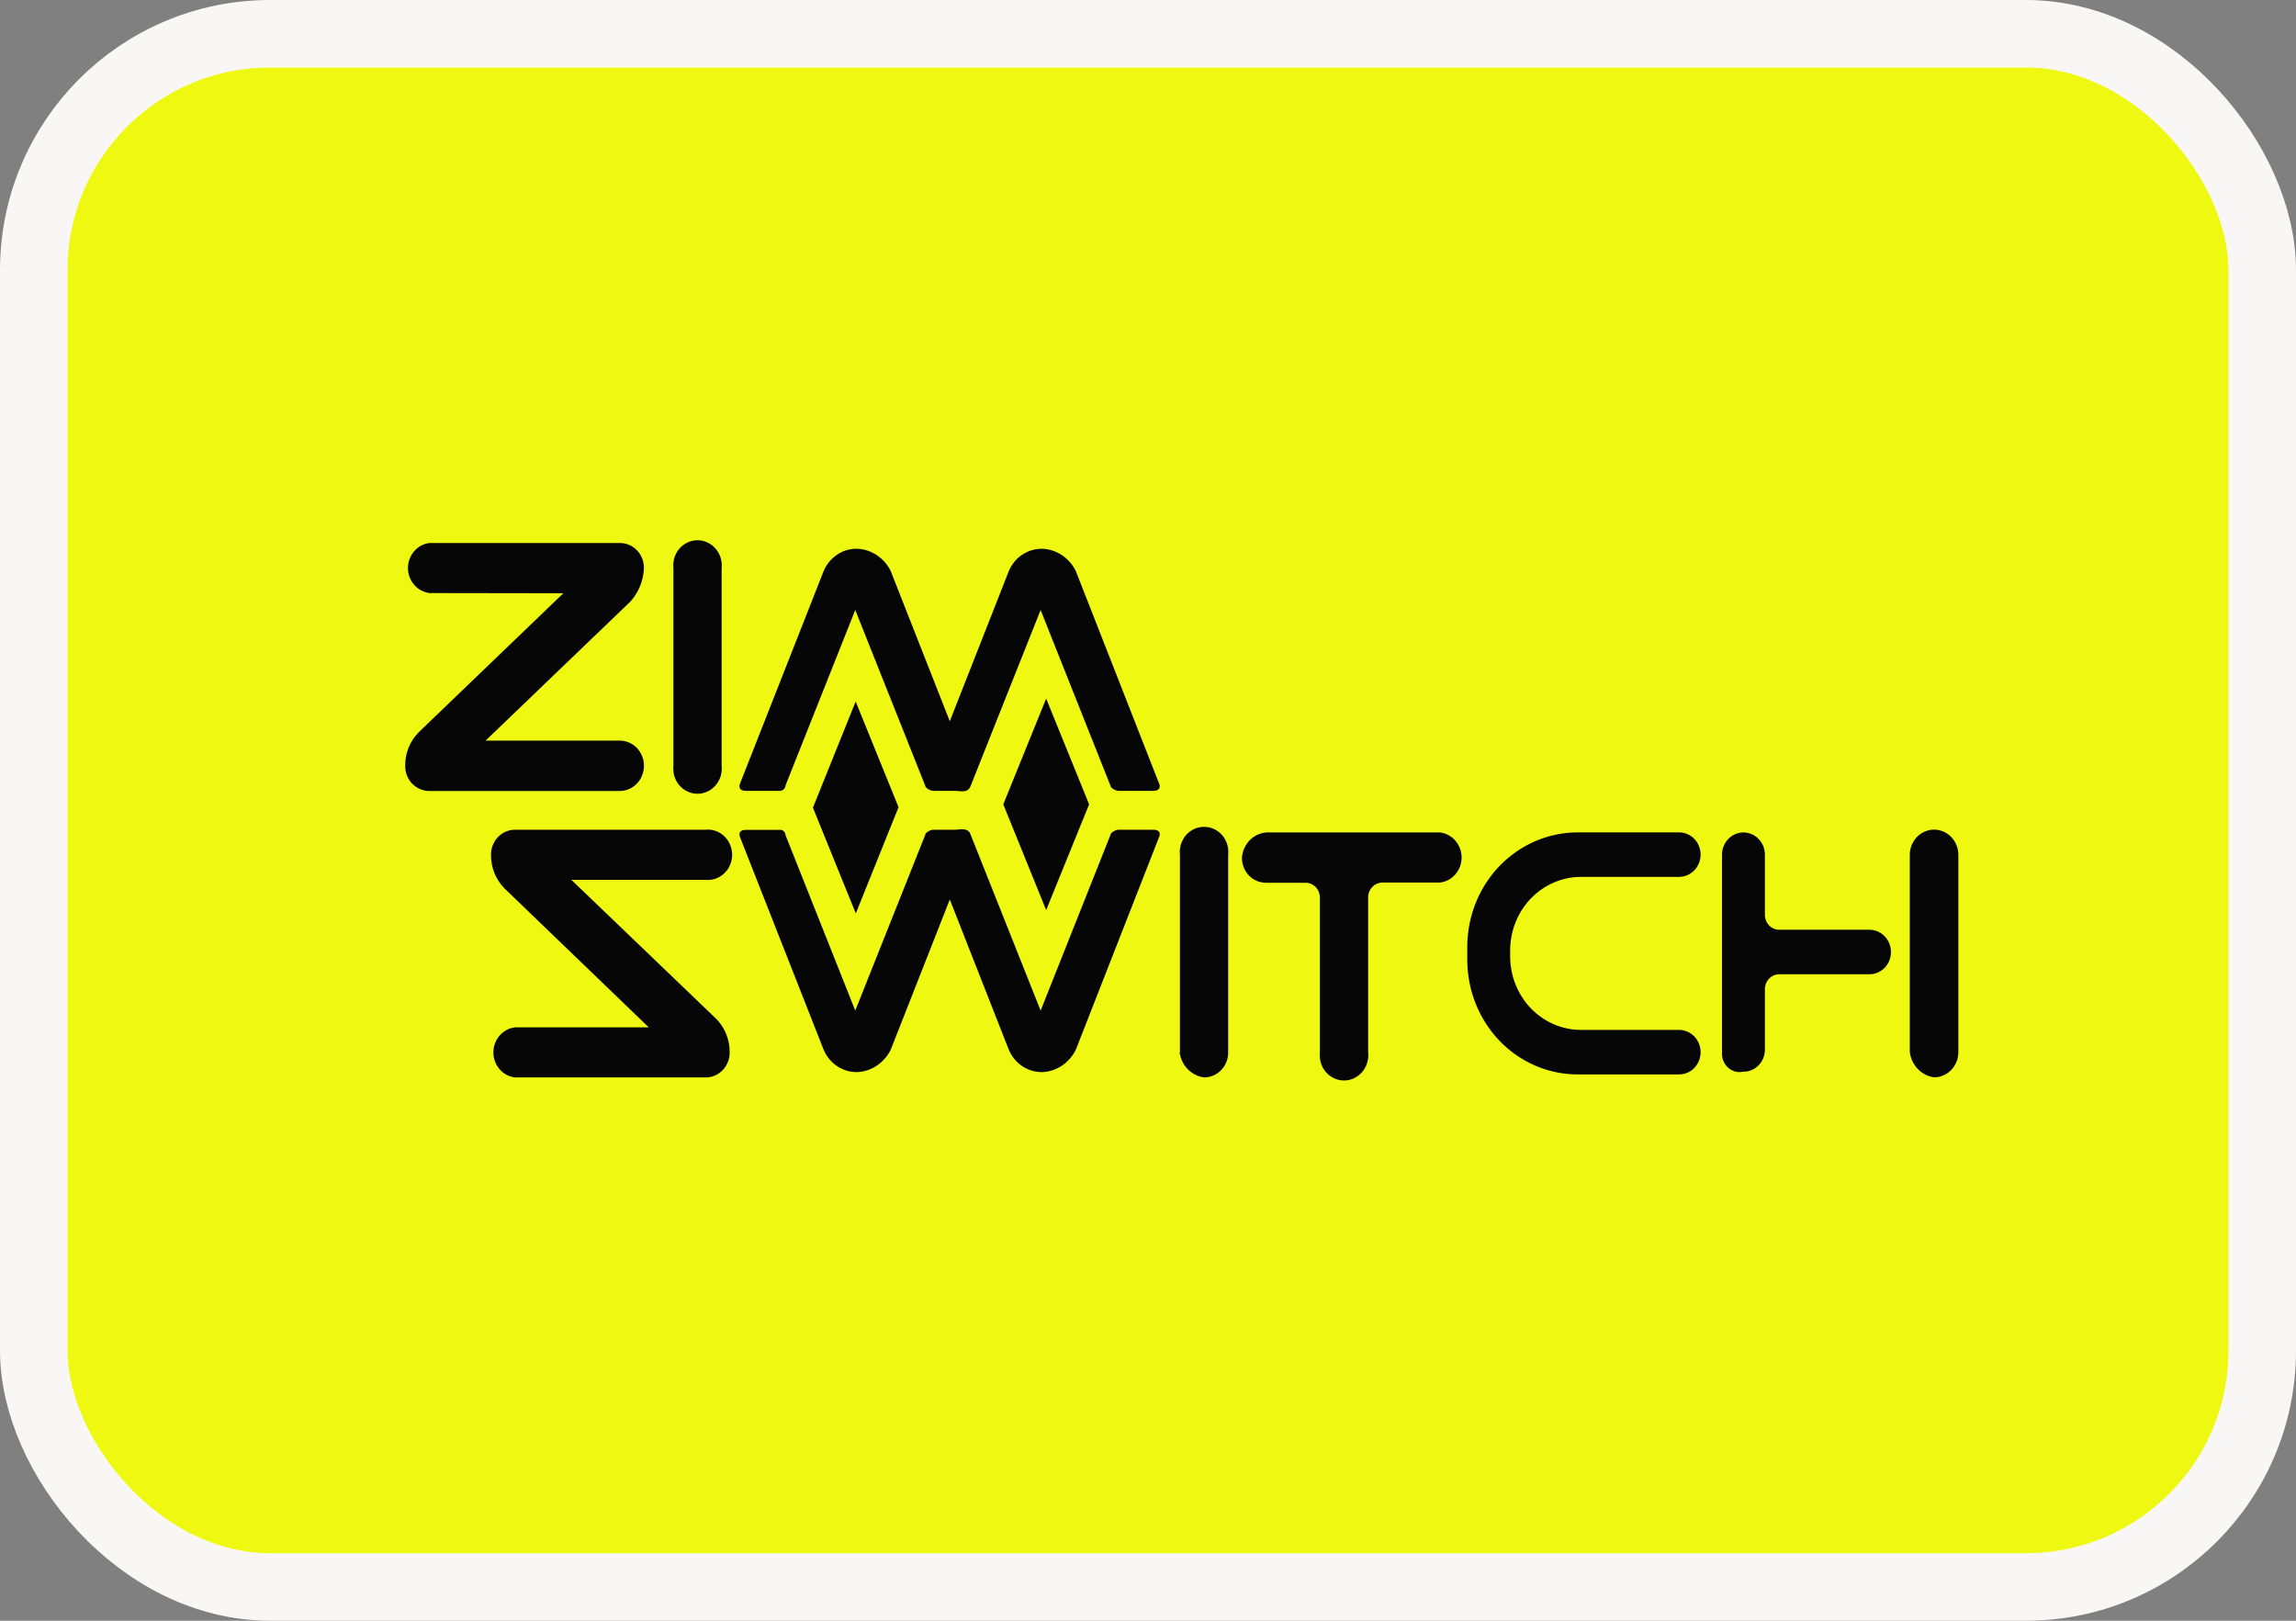
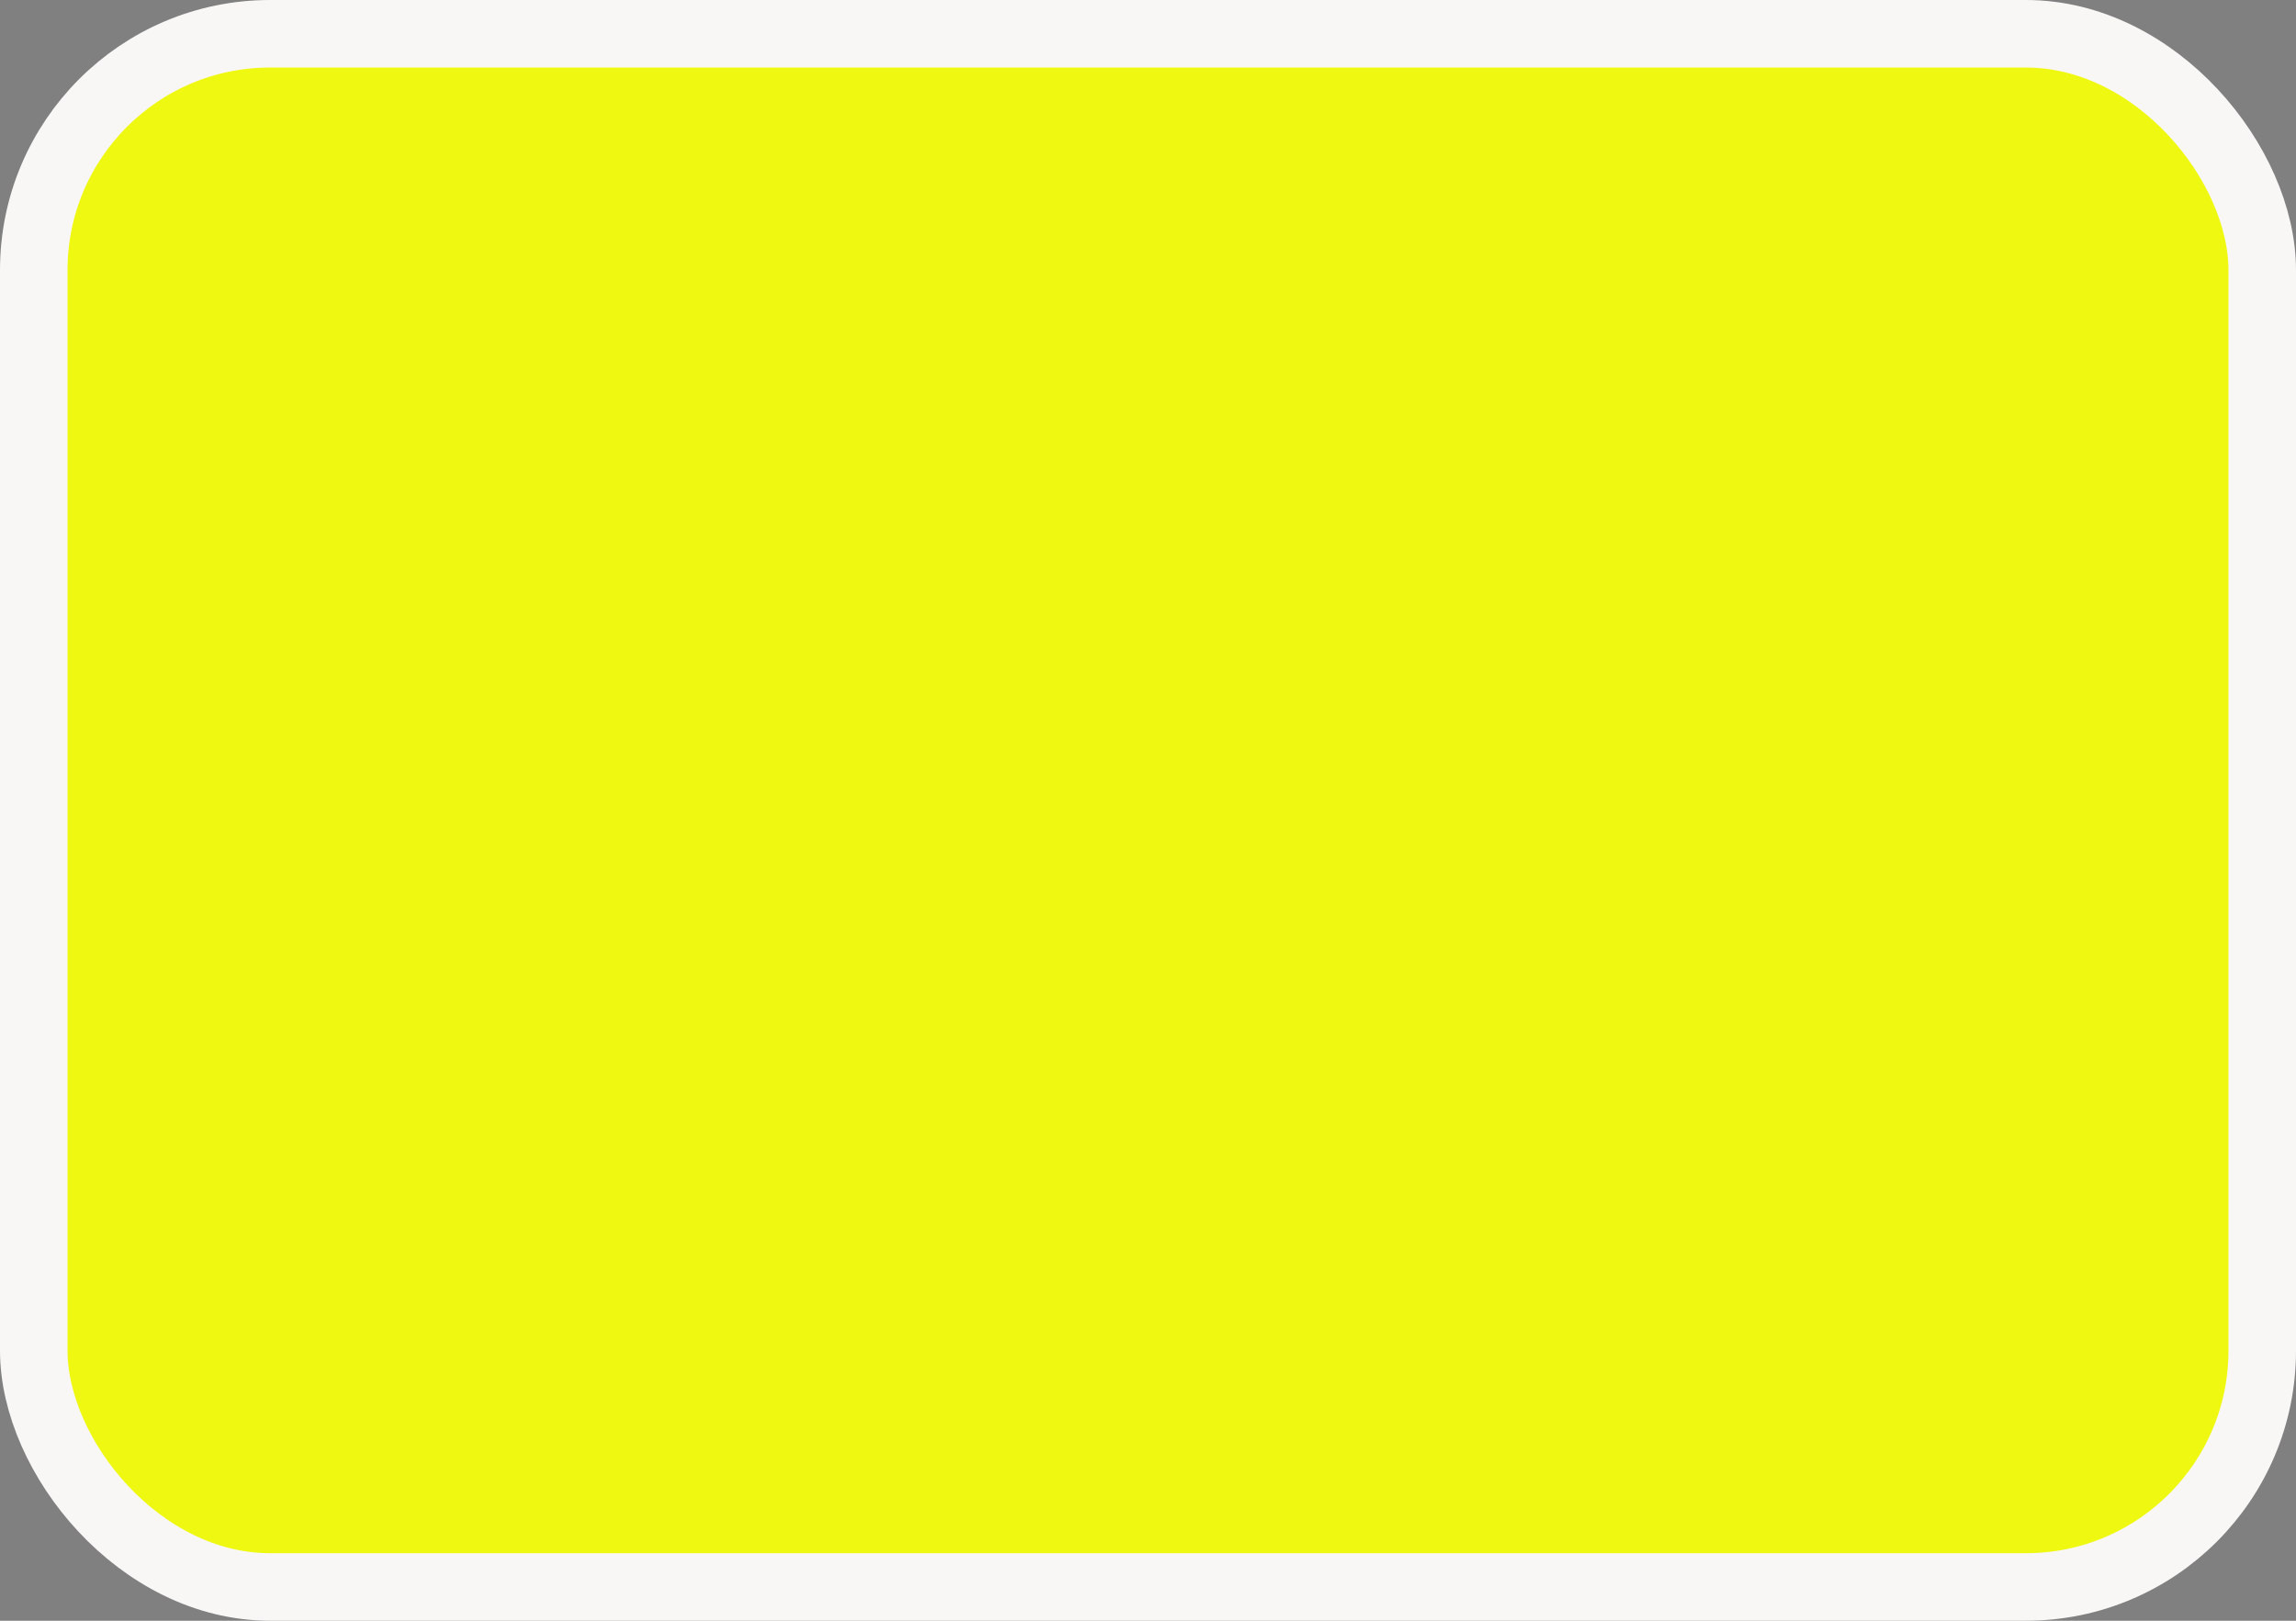
<svg xmlns="http://www.w3.org/2000/svg" width="34" height="24" viewBox="0 0 34 24" fill="none">
  <rect x="0" y="0" width="34" height="24" fill="#808080" stroke="none" />
  <rect x="0.5" y="0.5" width="33" height="23" rx="3.5" fill="#EFF810" />
-   <path d="M9.972 11.338V8.416C9.966 8.364 9.971 8.311 9.986 8.261C10.001 8.21 10.027 8.164 10.06 8.125C10.094 8.086 10.135 8.054 10.182 8.033C10.228 8.011 10.278 8 10.329 8C10.38 8 10.43 8.011 10.476 8.033C10.522 8.054 10.564 8.086 10.597 8.125C10.631 8.164 10.656 8.21 10.672 8.261C10.687 8.311 10.692 8.364 10.686 8.416V11.338C10.692 11.39 10.687 11.443 10.672 11.493C10.656 11.543 10.631 11.59 10.597 11.629C10.564 11.668 10.522 11.7 10.476 11.721C10.43 11.743 10.38 11.754 10.329 11.754C10.278 11.754 10.228 11.743 10.182 11.721C10.135 11.7 10.094 11.668 10.06 11.629C10.027 11.59 10.001 11.543 9.986 11.493C9.971 11.443 9.966 11.39 9.972 11.338ZM11.561 11.711H11.046C10.965 11.711 10.926 11.67 10.965 11.587L12.197 8.456C12.241 8.353 12.314 8.266 12.406 8.207C12.498 8.148 12.606 8.12 12.714 8.127C12.814 8.135 12.91 8.169 12.993 8.227C13.077 8.285 13.144 8.363 13.19 8.456L14.065 10.68L14.939 8.456C14.982 8.353 15.055 8.266 15.147 8.208C15.24 8.149 15.347 8.121 15.455 8.127C15.555 8.135 15.651 8.169 15.734 8.227C15.818 8.285 15.885 8.363 15.931 8.456L17.158 11.587C17.199 11.669 17.158 11.711 17.081 11.711H16.562C16.524 11.711 16.442 11.67 16.442 11.629L15.41 9.033L14.377 11.629C14.339 11.753 14.218 11.711 14.137 11.711H13.819C13.78 11.711 13.699 11.67 13.699 11.629L12.665 9.033L11.633 11.629C11.632 11.65 11.623 11.67 11.609 11.685C11.594 11.7 11.575 11.71 11.554 11.711M9.607 15.213L7.468 13.153C7.405 13.089 7.355 13.012 7.321 12.927C7.287 12.842 7.27 12.751 7.271 12.66C7.27 12.61 7.279 12.562 7.297 12.516C7.315 12.47 7.341 12.429 7.375 12.394C7.409 12.36 7.448 12.332 7.492 12.314C7.536 12.295 7.583 12.286 7.631 12.287H10.446C10.496 12.281 10.547 12.287 10.595 12.303C10.642 12.32 10.686 12.346 10.723 12.381C10.761 12.416 10.79 12.459 10.811 12.506C10.831 12.554 10.842 12.606 10.842 12.658C10.842 12.71 10.831 12.761 10.811 12.809C10.79 12.857 10.761 12.899 10.723 12.934C10.686 12.969 10.642 12.996 10.595 13.012C10.547 13.028 10.496 13.034 10.446 13.029H8.461L10.607 15.088C10.671 15.153 10.721 15.23 10.755 15.314C10.789 15.399 10.806 15.49 10.805 15.582C10.806 15.631 10.797 15.68 10.779 15.726C10.761 15.771 10.735 15.812 10.701 15.847C10.668 15.882 10.628 15.909 10.584 15.928C10.54 15.946 10.493 15.956 10.446 15.955H7.63C7.541 15.946 7.459 15.903 7.399 15.834C7.339 15.766 7.306 15.677 7.306 15.584C7.306 15.492 7.339 15.402 7.399 15.334C7.459 15.265 7.541 15.222 7.63 15.213L9.607 15.213ZM11.554 12.289H11.046C10.965 12.289 10.926 12.329 10.965 12.413L12.197 15.545C12.241 15.648 12.313 15.735 12.406 15.794C12.498 15.853 12.606 15.881 12.714 15.875C12.814 15.867 12.91 15.832 12.993 15.774C13.076 15.716 13.144 15.637 13.19 15.545L14.065 13.32L14.939 15.545C14.982 15.648 15.055 15.735 15.147 15.794C15.239 15.853 15.347 15.881 15.455 15.875C15.555 15.867 15.651 15.832 15.734 15.774C15.818 15.716 15.885 15.637 15.931 15.545L17.158 12.411C17.199 12.329 17.158 12.287 17.081 12.287H16.562C16.524 12.287 16.442 12.328 16.442 12.369L15.41 14.965L14.377 12.369C14.339 12.244 14.218 12.287 14.137 12.287H13.819C13.78 12.287 13.699 12.328 13.699 12.369L12.665 14.965L11.633 12.369C11.632 12.347 11.623 12.327 11.609 12.312C11.594 12.297 11.575 12.288 11.554 12.287M17.473 15.582V12.66C17.467 12.607 17.472 12.554 17.487 12.504C17.503 12.454 17.528 12.408 17.562 12.368C17.595 12.329 17.637 12.298 17.683 12.276C17.729 12.255 17.779 12.244 17.83 12.244C17.881 12.244 17.931 12.255 17.977 12.276C18.024 12.298 18.065 12.329 18.099 12.368C18.133 12.408 18.158 12.454 18.173 12.504C18.188 12.554 18.193 12.607 18.187 12.66V15.582C18.188 15.631 18.179 15.679 18.161 15.725C18.143 15.77 18.117 15.812 18.083 15.846C18.05 15.881 18.01 15.909 17.966 15.927C17.922 15.946 17.875 15.955 17.828 15.954C17.737 15.942 17.652 15.898 17.587 15.831C17.522 15.764 17.48 15.676 17.468 15.582M18.778 12.327H21.321C21.409 12.336 21.491 12.379 21.551 12.448C21.611 12.517 21.644 12.606 21.644 12.698C21.644 12.791 21.611 12.88 21.551 12.948C21.491 13.017 21.409 13.06 21.321 13.069H20.459C20.407 13.072 20.358 13.095 20.322 13.133C20.285 13.171 20.263 13.221 20.26 13.274V15.584C20.266 15.636 20.261 15.689 20.245 15.739C20.23 15.79 20.205 15.836 20.171 15.875C20.137 15.914 20.096 15.946 20.05 15.967C20.003 15.989 19.953 16 19.903 16C19.852 16 19.802 15.989 19.756 15.967C19.709 15.946 19.668 15.914 19.634 15.875C19.6 15.836 19.575 15.79 19.56 15.739C19.544 15.689 19.54 15.636 19.545 15.584V13.277C19.542 13.223 19.52 13.173 19.483 13.135C19.447 13.098 19.398 13.075 19.346 13.072H18.75C18.703 13.072 18.656 13.063 18.612 13.045C18.568 13.026 18.528 12.999 18.495 12.964C18.461 12.929 18.435 12.888 18.417 12.842C18.399 12.797 18.39 12.748 18.391 12.699C18.399 12.596 18.445 12.5 18.518 12.431C18.592 12.362 18.688 12.324 18.788 12.326M23.754 12.326H24.865C24.95 12.326 25.03 12.361 25.09 12.422C25.15 12.484 25.183 12.568 25.183 12.655C25.183 12.743 25.15 12.826 25.09 12.888C25.03 12.95 24.95 12.985 24.865 12.985H23.397C23.125 12.989 22.864 13.104 22.671 13.303C22.478 13.503 22.368 13.773 22.363 14.056V14.18C22.368 14.463 22.478 14.733 22.671 14.933C22.864 15.133 23.125 15.247 23.397 15.251H24.865C24.95 15.251 25.03 15.286 25.09 15.348C25.15 15.41 25.183 15.493 25.183 15.581C25.183 15.668 25.15 15.752 25.09 15.814C25.03 15.876 24.95 15.91 24.865 15.91H23.357C22.925 15.909 22.512 15.73 22.207 15.414C21.902 15.097 21.73 14.668 21.728 14.221V14.014C21.73 13.567 21.902 13.138 22.207 12.822C22.513 12.506 22.926 12.328 23.357 12.326H23.754ZM13.306 11.953L12.671 10.388L12.038 11.96L12.673 13.526L13.306 11.953ZM15.492 10.345L14.857 11.911L15.492 13.477L16.128 11.911L15.492 10.345ZM25.5 15.578V12.656C25.5 12.569 25.534 12.485 25.593 12.424C25.653 12.362 25.733 12.327 25.818 12.327C25.902 12.327 25.983 12.362 26.042 12.424C26.102 12.485 26.135 12.569 26.135 12.656V13.563C26.139 13.616 26.161 13.666 26.197 13.704C26.234 13.741 26.282 13.764 26.333 13.768H27.684C27.768 13.768 27.849 13.803 27.909 13.865C27.968 13.926 28.002 14.01 28.002 14.098C28.002 14.185 27.968 14.269 27.909 14.331C27.849 14.392 27.768 14.427 27.684 14.427H26.333C26.282 14.431 26.233 14.454 26.197 14.492C26.161 14.53 26.139 14.58 26.135 14.633V15.539C26.136 15.583 26.128 15.626 26.112 15.666C26.096 15.707 26.073 15.743 26.043 15.774C26.014 15.805 25.978 15.829 25.94 15.845C25.901 15.862 25.859 15.87 25.817 15.869C25.777 15.879 25.735 15.878 25.695 15.867C25.656 15.856 25.619 15.836 25.588 15.808C25.557 15.78 25.533 15.745 25.518 15.705C25.503 15.665 25.497 15.623 25.5 15.58M28.281 15.58V12.658C28.281 12.559 28.319 12.465 28.386 12.395C28.454 12.325 28.545 12.285 28.64 12.285C28.736 12.285 28.827 12.325 28.895 12.395C28.962 12.465 29 12.559 29 12.658V15.58C29 15.679 28.962 15.774 28.895 15.844C28.827 15.914 28.736 15.953 28.64 15.953C28.549 15.941 28.465 15.897 28.4 15.83C28.335 15.762 28.293 15.675 28.281 15.58ZM8.342 8.785L6.198 10.846C6.135 10.91 6.084 10.987 6.05 11.072C6.017 11.157 5.999 11.248 6 11.34C6 11.389 6.009 11.438 6.026 11.483C6.044 11.529 6.071 11.57 6.104 11.605C6.138 11.639 6.178 11.667 6.221 11.685C6.265 11.704 6.312 11.713 6.36 11.713H9.176C9.272 11.713 9.363 11.674 9.431 11.604C9.498 11.534 9.536 11.439 9.536 11.34C9.536 11.241 9.498 11.146 9.431 11.076C9.363 11.006 9.272 10.967 9.176 10.967H7.191L9.336 8.907C9.457 8.773 9.528 8.598 9.536 8.414C9.536 8.364 9.527 8.316 9.51 8.27C9.492 8.225 9.465 8.183 9.432 8.149C9.398 8.114 9.358 8.086 9.314 8.068C9.271 8.049 9.224 8.04 9.176 8.041H6.36C6.272 8.051 6.191 8.095 6.133 8.163C6.074 8.231 6.041 8.32 6.041 8.411C6.041 8.503 6.074 8.591 6.133 8.659C6.191 8.727 6.272 8.771 6.36 8.782L8.342 8.785Z" fill="#070606" />
  <rect x="0.5" y="0.5" width="33" height="23" rx="3.5" stroke="#F9F7F6" />
</svg>